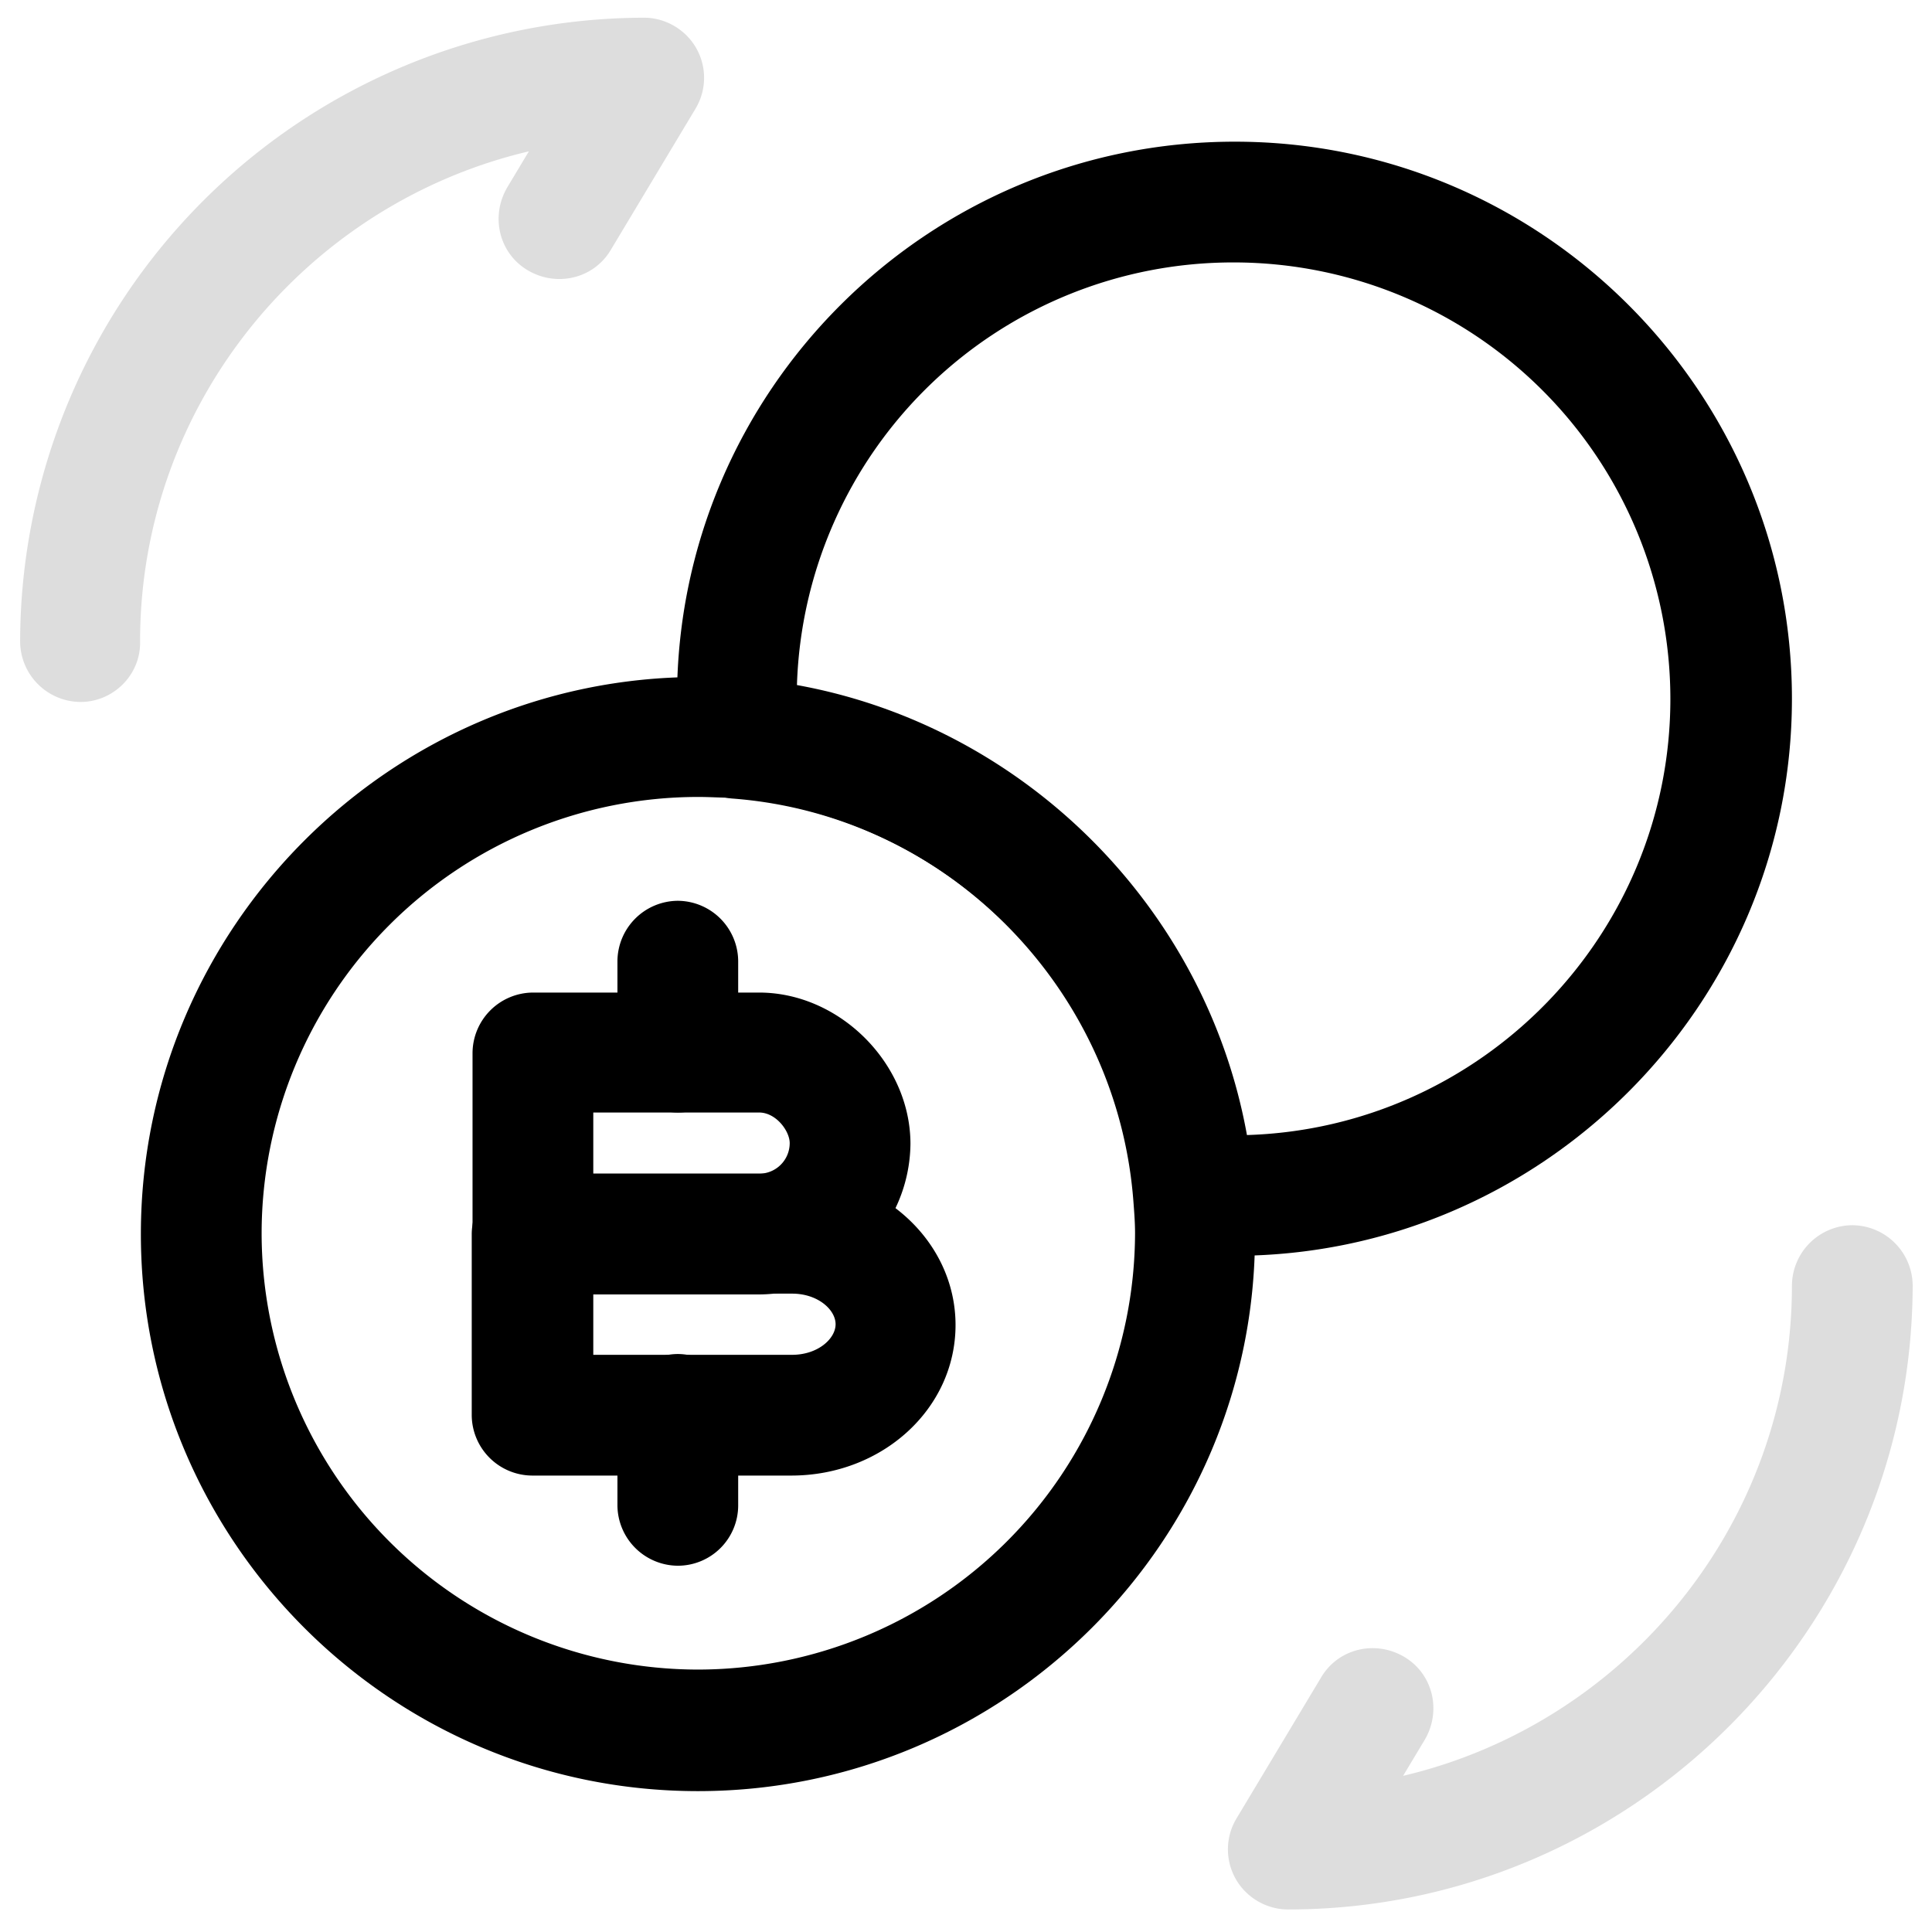
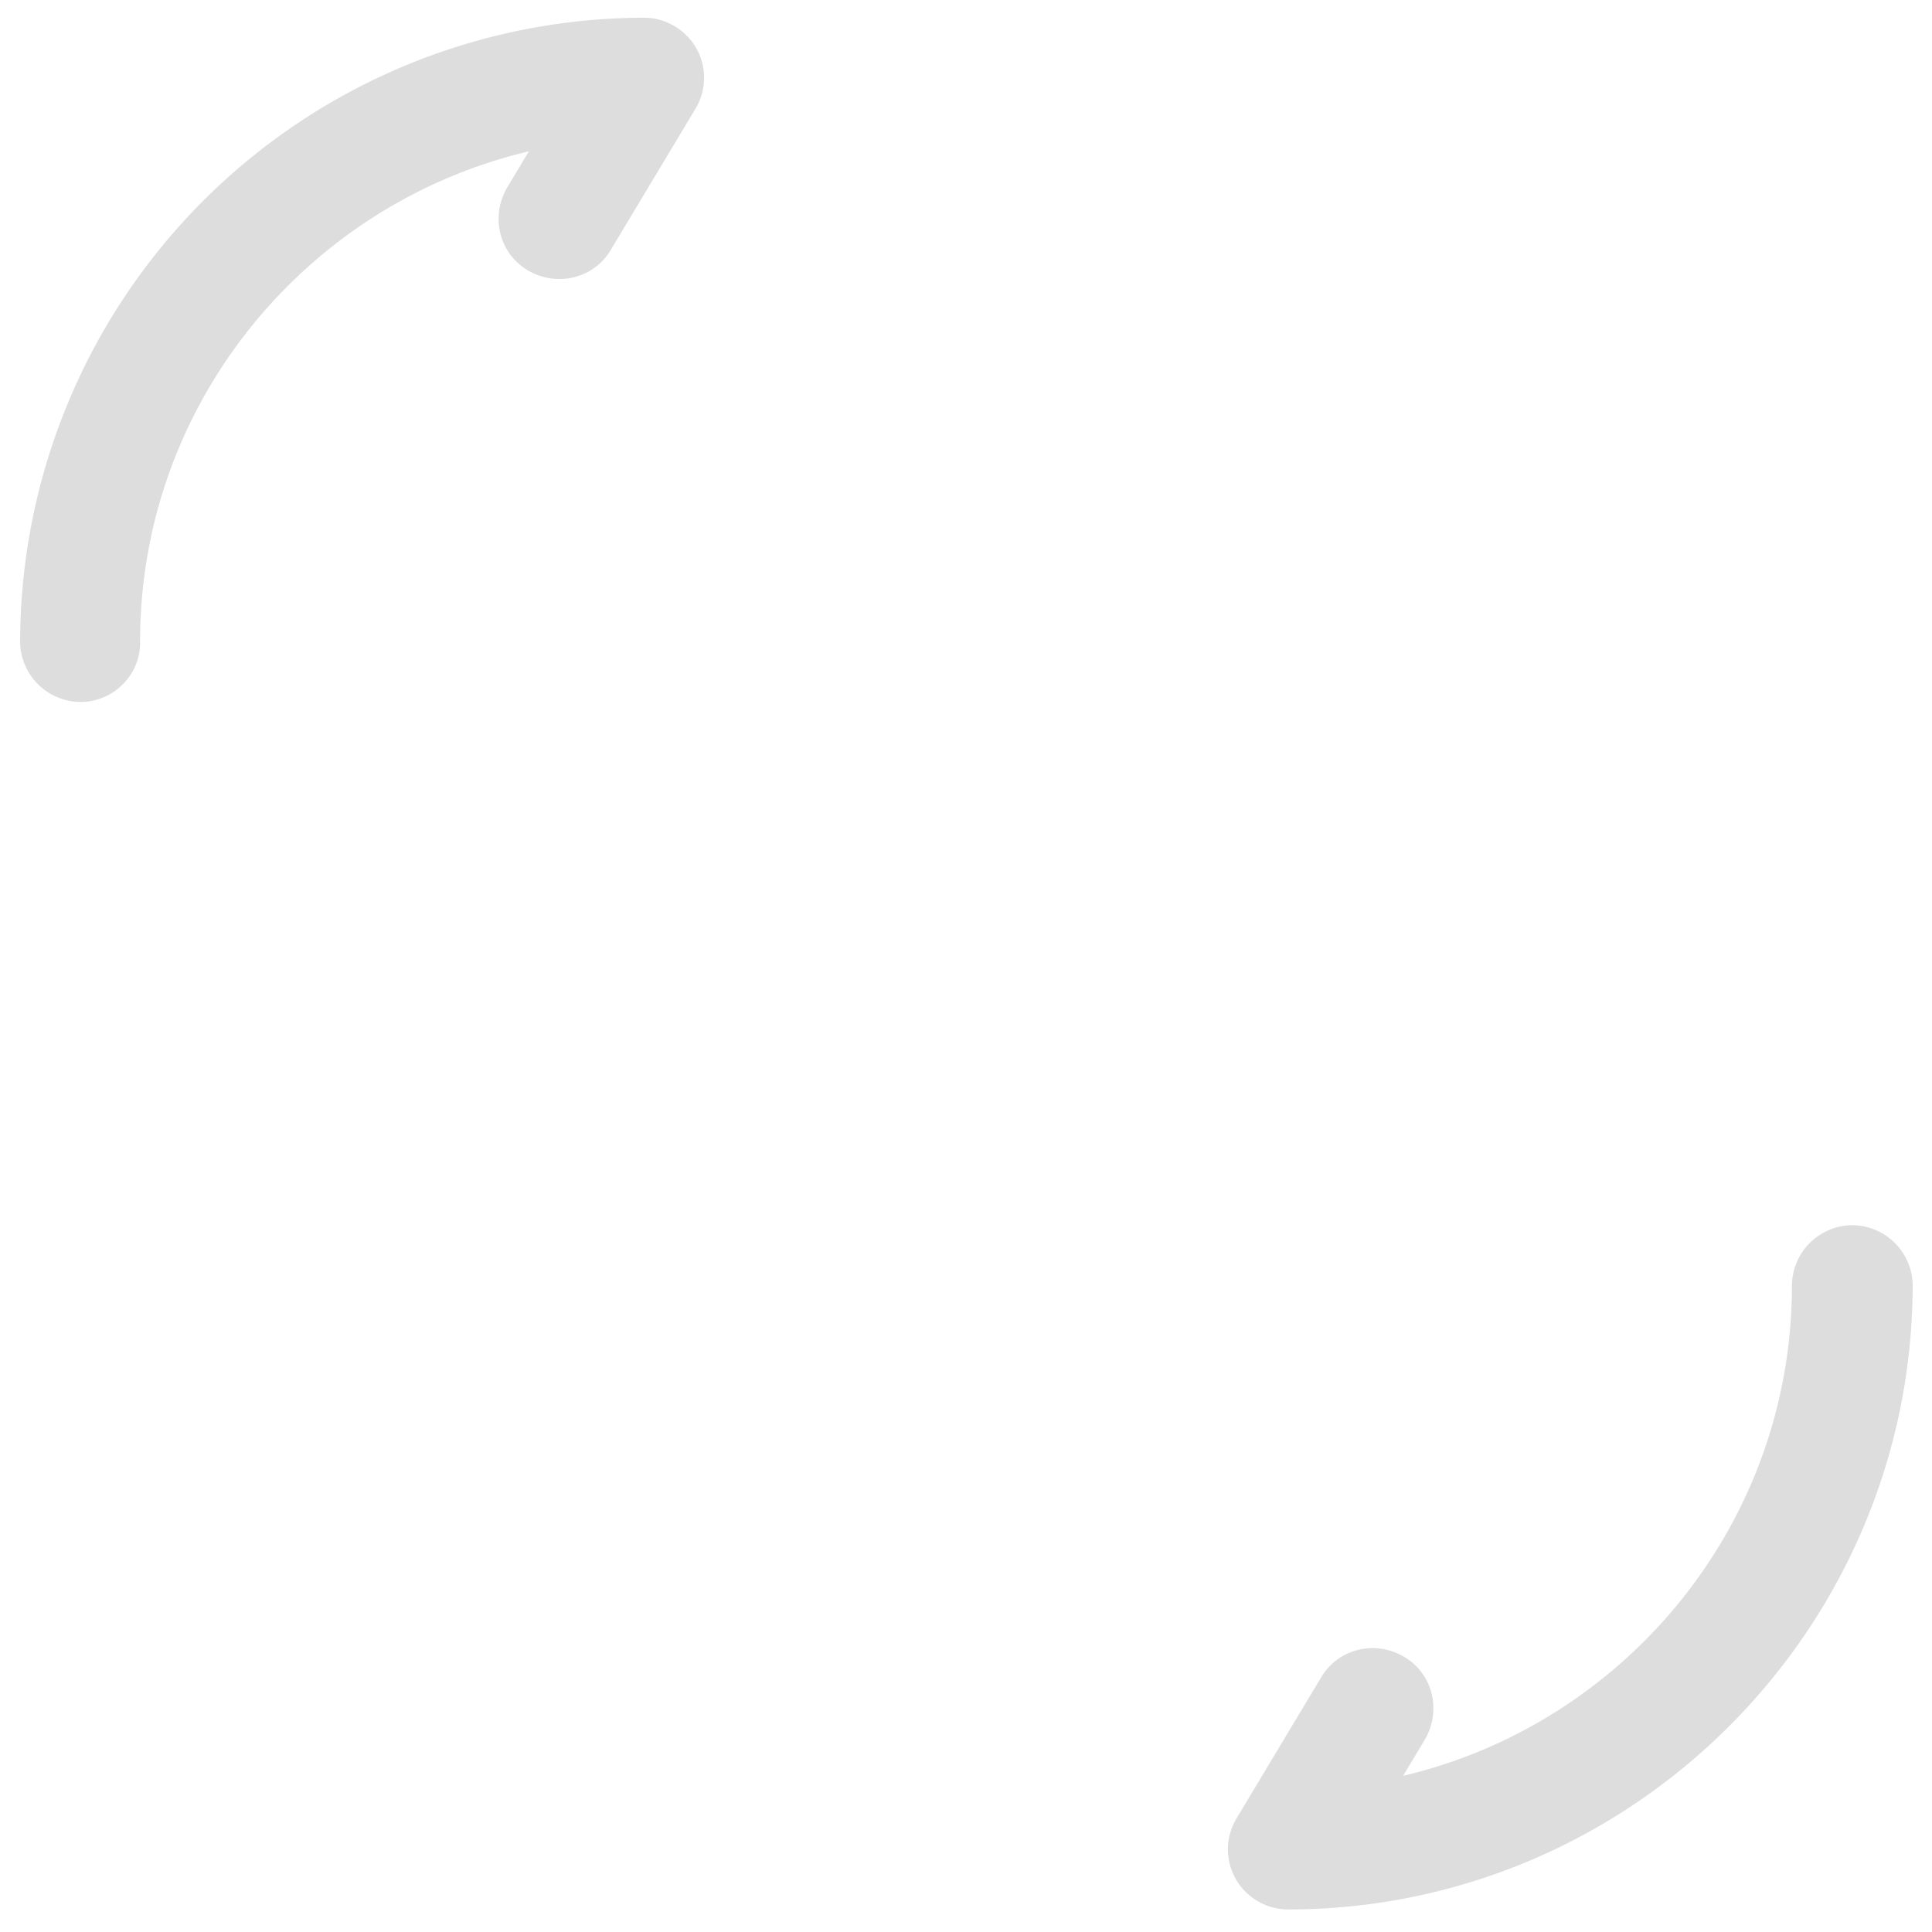
<svg xmlns="http://www.w3.org/2000/svg" xmlns:xlink="http://www.w3.org/1999/xlink" width="48" height="48" fill="none">
  <path d="M32 47.44c-.54 0-1.04-.3-1.3-.76a1.49 1.49 0 0 1 .02-1.5l2.1-3.5c.42-.72 1.34-.94 2.06-.52s.94 1.34.52 2.06l-.54.9c5.52-1.3 9.66-6.26 9.66-12.18a1.51 1.51 0 0 1 1.5-1.5 1.51 1.51 0 0 1 1.5 1.5c-.02 8.54-6.98 15.5-15.52 15.5zm-30-30a1.51 1.51 0 0 1-1.5-1.5A15.53 15.53 0 0 1 16 .44c.54 0 1.04.3 1.3.76a1.49 1.49 0 0 1-.02 1.5l-2.1 3.5c-.42.72-1.34.94-2.06.52s-.94-1.34-.52-2.06l.54-.9c-5.52 1.3-9.66 6.26-9.66 12.18.02.82-.66 1.5-1.48 1.5z" fill="#ddd" />
  <g fill="#000">
-     <path d="M18.86 32.16h-5.62a1.51 1.51 0 0 1-1.5-1.5v-4.5a1.51 1.51 0 0 1 1.5-1.5h5.62c2 0 3.76 1.76 3.76 3.76a3.78 3.78 0 0 1-3.76 3.74zm-4.12-3h4.12a.76.76 0 0 0 .76-.76c0-.3-.34-.76-.76-.76h-4.12v1.52z" />
-     <path d="M19.66 36.66h-6.44a1.51 1.51 0 0 1-1.5-1.5v-4.5a1.51 1.51 0 0 1 1.5-1.5h6.44c2.24 0 4.08 1.68 4.08 3.76s-1.82 3.74-4.08 3.74zm-4.92-3h4.94c.64 0 1.08-.4 1.08-.76s-.44-.76-1.08-.76h-4.94v1.52z" />
    <use xlink:href="#B" />
    <use xlink:href="#B" y="-11.26" />
-     <path d="M17.34 44.5C9.7 44.5 3.5 38.28 3.5 30.66s6.22-13.84 13.84-13.84c.36 0 .68.02 1.04.04 6.78.52 12.26 6 12.76 12.74.02.44.04.74.04 1.06.02 7.62-6.2 13.84-13.84 13.84zm0-24.7A10.85 10.85 0 0 0 6.5 30.64a10.85 10.85 0 0 0 10.84 10.84A10.87 10.87 0 0 0 28.2 30.64c0-.26-.02-.52-.04-.78-.4-5.36-4.7-9.64-9.98-10.04-.26 0-.54-.02-.84-.02z" />
-     <path d="M30.66 31.2h-.98c-.78 0-1.44-.6-1.5-1.38-.4-5.3-4.68-9.58-9.98-9.98-.78-.06-1.38-.72-1.38-1.5v-.98c0-7.64 6.22-13.84 13.86-13.84s13.84 6.22 13.84 13.84S38.28 31.2 30.66 31.2zM19.8 17.02c5.64 1.02 10.16 5.52 11.18 11.18 5.84-.18 10.52-4.98 10.52-10.84A10.85 10.85 0 0 0 30.66 6.52a10.84 10.84 0 0 0-10.86 10.5z" />
  </g>
  <defs>
-     <path id="B" d="M16.84 38.9a1.51 1.51 0 0 1-1.5-1.5v-2.26a1.51 1.51 0 0 1 1.5-1.5 1.51 1.51 0 0 1 1.5 1.5v2.26a1.5 1.5 0 0 1-1.5 1.5z" />
-   </defs>
+     </defs>
</svg>